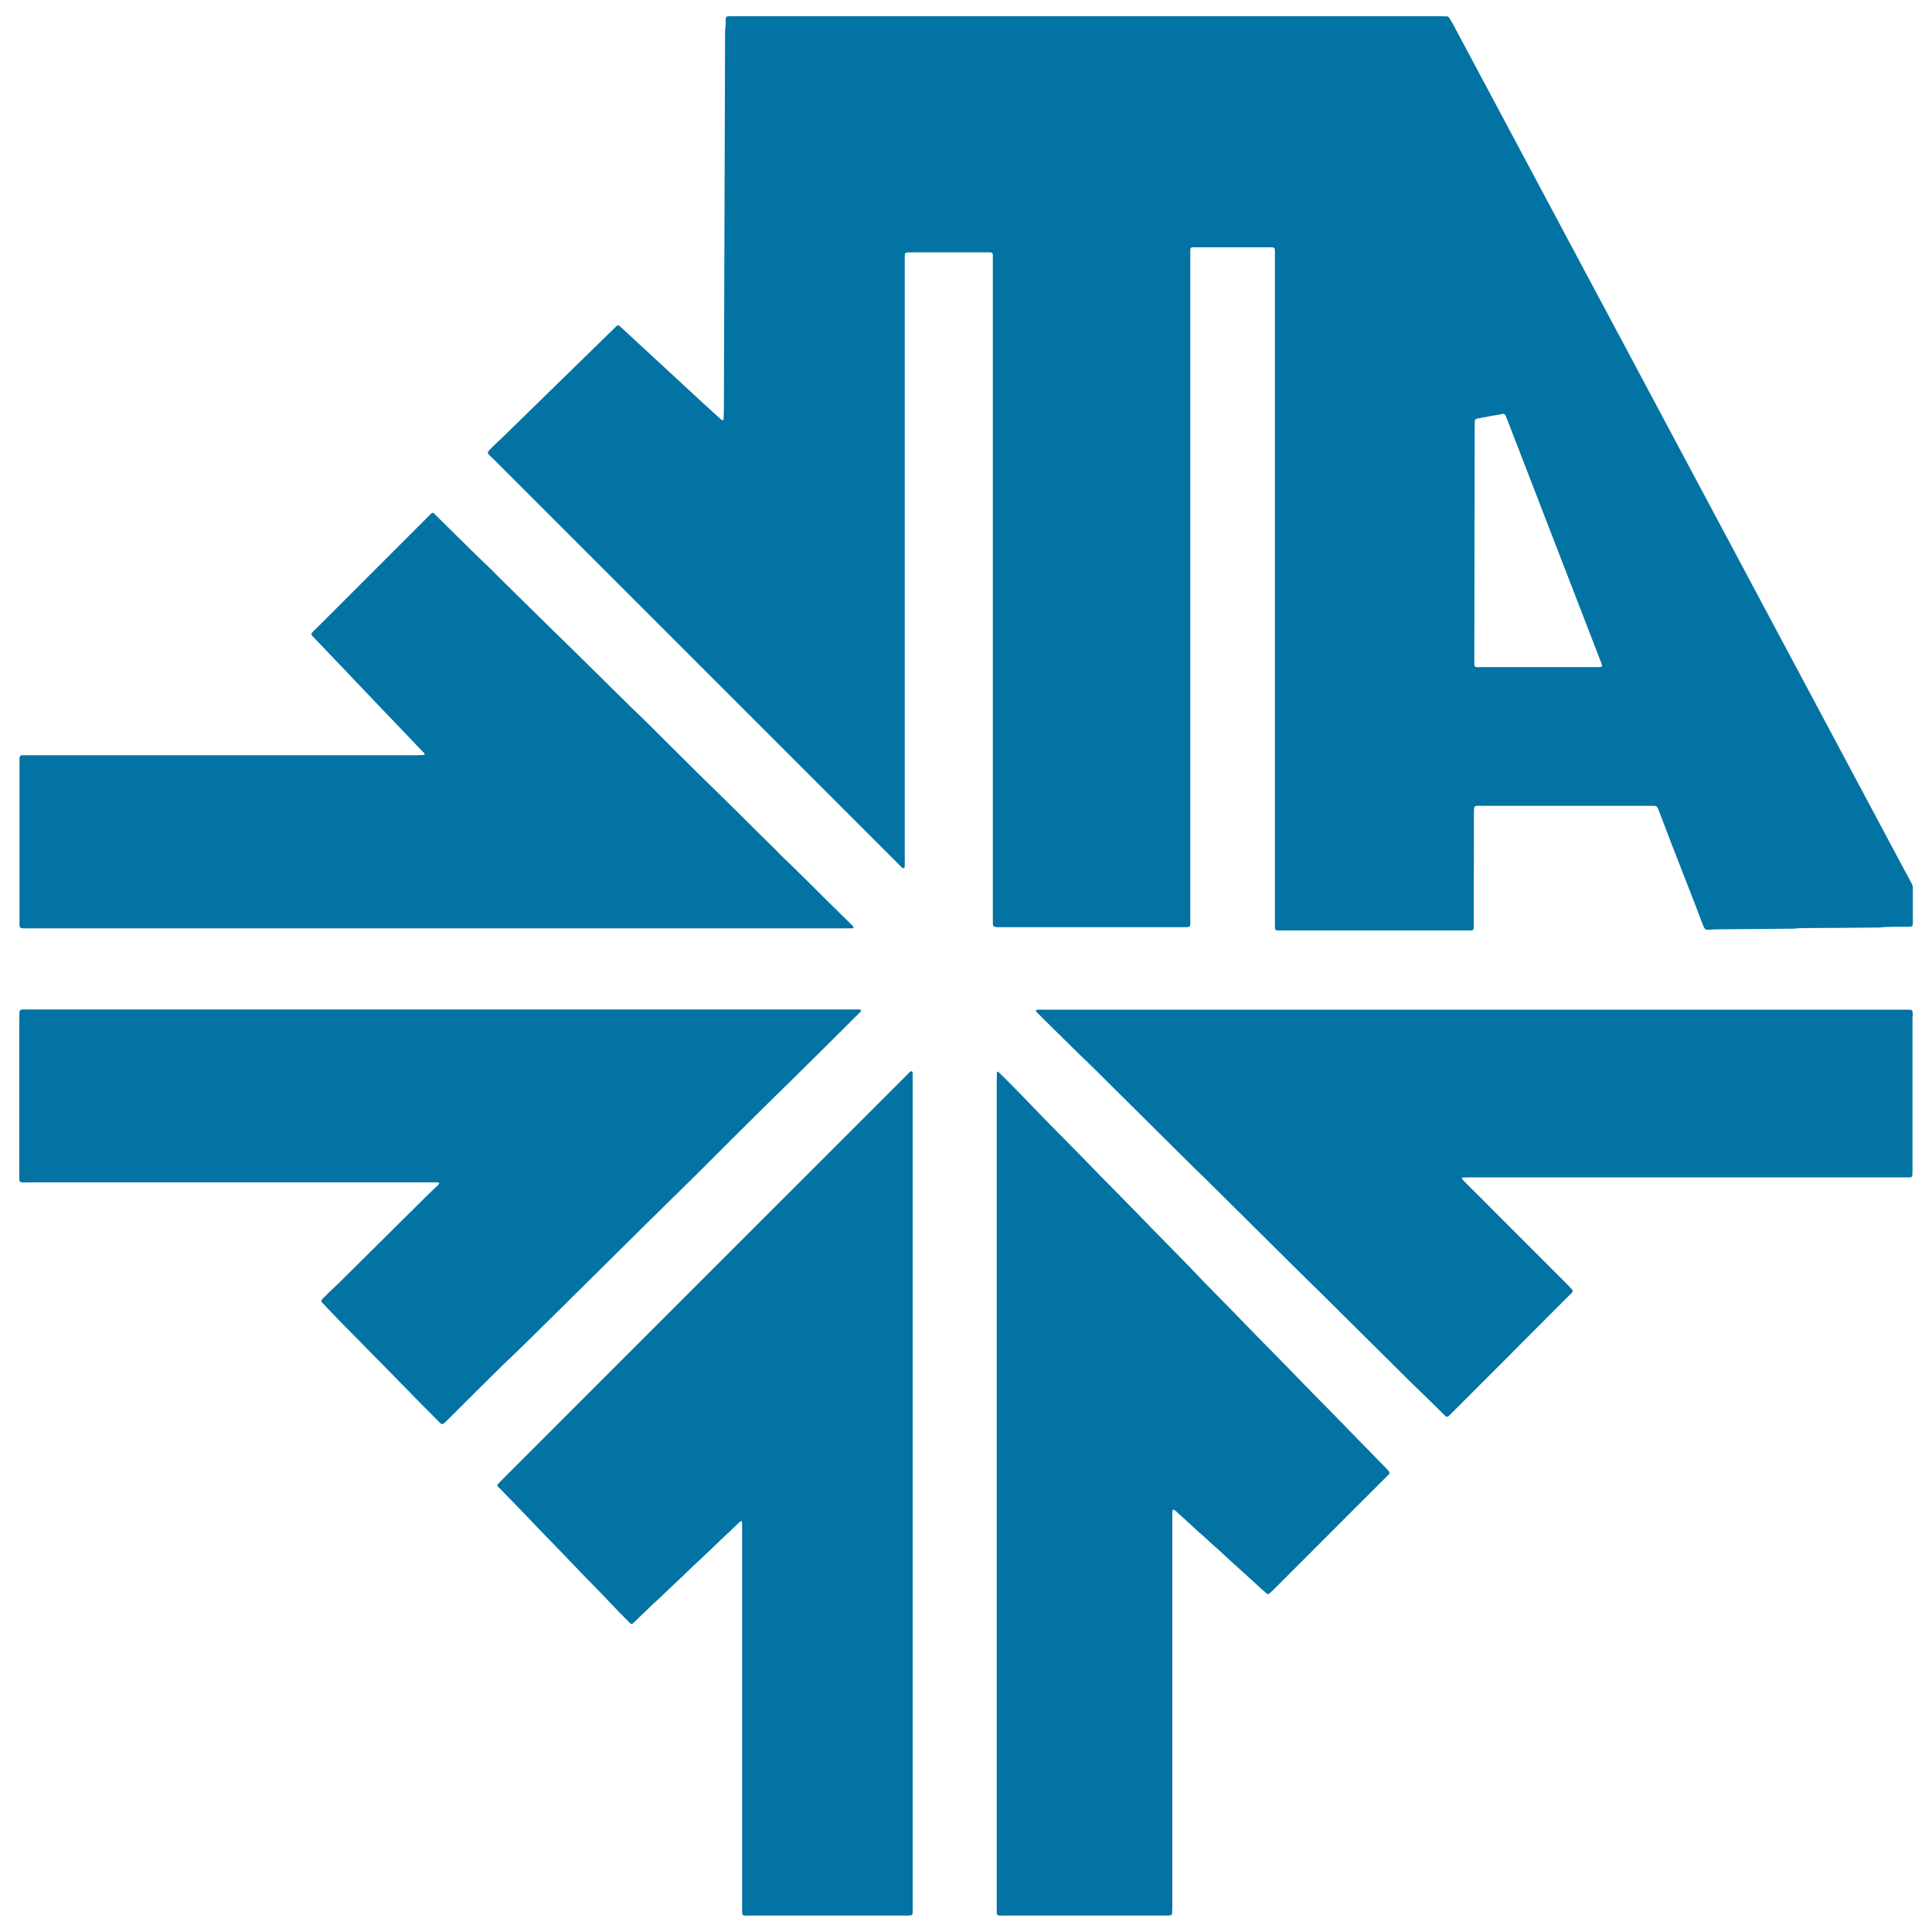
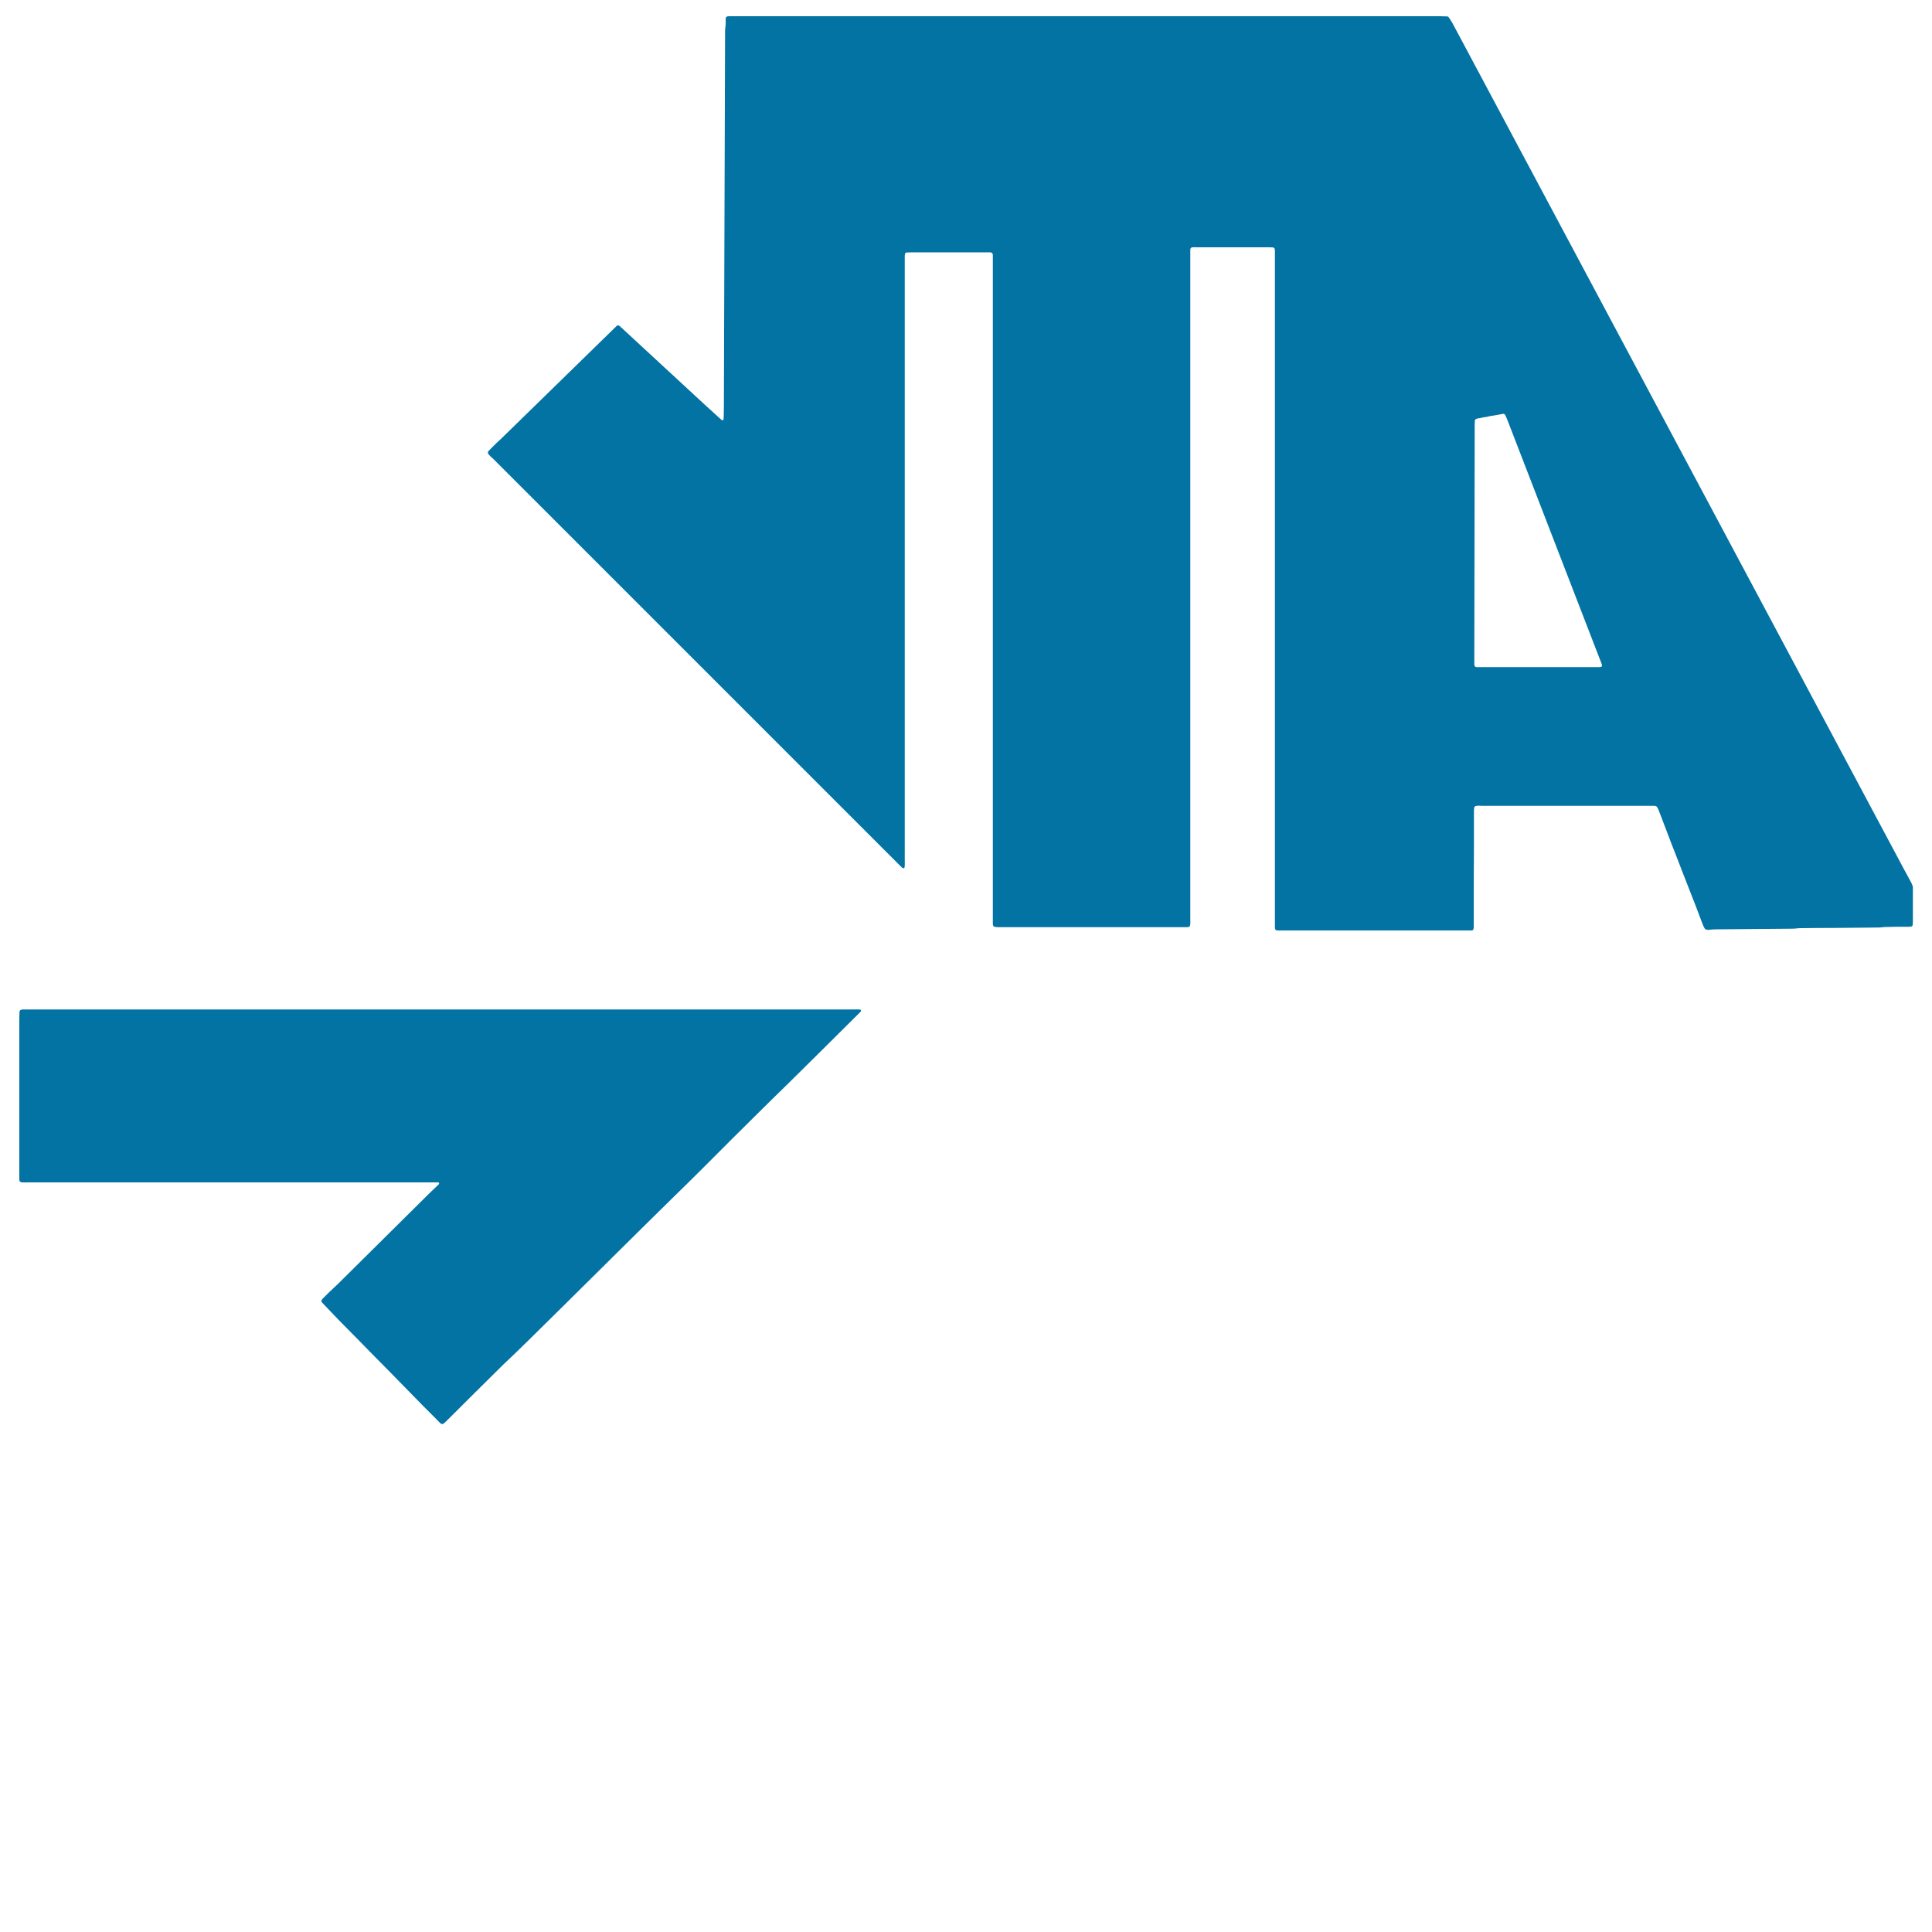
<svg xmlns="http://www.w3.org/2000/svg" viewBox="0 0 1000 1000" style="fill:#0273a2">
  <title>Jacksonville Metro Logo SVG icon</title>
  <g>
    <g>
      <path d="M518.4,479.9c31.1,0,62.3,0,93.5,0c0.7,0,1.5,0,2.2,0c0.3,0,0.7,0,1-0.1c0.1,0,0.2-0.1,0.3-0.1c0.2,0,0.6-0.5,0.6-0.7c0.2-1.3,0.1-2.6,0.1-3.8c0-113.9,0-227.7,0-341.6c0-1.1,0-2.2,0-3.2c0-0.4,0-0.8,0-1.3c0-0.2,0.1-0.4,0.2-0.6c0.1-0.2,0.3-0.4,0.5-0.4c0.9-0.2,1.9-0.1,2.9-0.1c12.2,0,24.4,0,36.6,0c0.3,0,0.7,0,1,0c2.5,0,2.6,0.2,2.6,2.4c0,0.7,0,1.3,0,1.9c0,18,0,35.9,0,53.9c0,39.5,0,79,0,118.5l0,0c0,11.2,0,22.5,0,33.7c0,46.3,0,92.7,0,139c0,0.9,0,1.7,0,2.6c0,0.3,0.1,0.6,0.1,0.9c0.1,0.2,0.4,0.6,0.7,0.6c1.1,0.2,2.1,0.1,3.2,0.1c31.7,0,63.3,0,95,0c0.9,0,1.7,0,2.6,0c1.1,0,1.2-0.6,1.3-1.4c0-1.2,0-2.4,0-3.5c0-12.4,0-24.8,0.1-37.2c0-6.3,0-12.6,0-18.9c0-0.7,0-1.5,0.1-2.2c0-0.2,0.1-0.4,0.1-0.6c0.1-0.2,0.5-0.6,0.7-0.6c1.1-0.3,2.3-0.1,3.5-0.1c28.8,0,57.5,0,86.4,0c0.7,0,1.5,0,2.2,0c0.3,0,0.7,0,1,0.1c0.3,0.1,0.6,0.2,0.8,0.5c0.6,0.9,0.9,1.9,1.3,2.9c1.6,4.1,3.1,8.2,4.7,12.3c0.9,2.5,1.9,5,2.9,7.5c1.9,4.9,3.8,9.8,5.7,14.7c1.8,4.6,3.6,9.2,5.4,13.8c1.1,3,2.3,6,3.4,9c0.3,0.9,0.7,1.8,1.2,2.6c0.2,0.4,0.6,0.6,1.1,0.7c0.3,0.1,0.6,0.1,0.9,0.1c2.2-0.3,4.5-0.3,6.8-0.3c11.7-0.1,23.3-0.2,35-0.3c1.4,0,2.8,0,4.2-0.2c0.9-0.1,1.9-0.1,2.9-0.1c5-0.1,10.1-0.1,15.1-0.1c7.4-0.1,14.8-0.1,22.2-0.2c1.4,0,2.8,0,4.2-0.2c0.7-0.1,1.5-0.1,2.2-0.1c2.7-0.1,5.4-0.1,8-0.1c1.1,0,2.1,0,3.2,0c0.3,0,0.7-0.1,1-0.1c0.4,0,0.9-0.5,0.9-0.8c0-0.6,0.1-1.3,0.1-1.9c0-5.4,0-10.7,0-16.1c0-0.4,0-0.9,0-1.3c0-0.7-0.2-1.3-0.5-1.9c-0.2-0.5-0.5-1-0.7-1.4c-1.1-2-2.1-4-3.2-5.9L751.8,12c-0.6-1-1.2-2-1.9-3c-0.2-0.3-0.5-0.5-0.8-0.5c-1.2,0-2.3-0.1-3.5-0.1c-121.5,0-243.8,0-365.4,0c-0.9,0-1.9,0-2.9,0c-0.3,0-0.6,0.1-0.9,0.1c-0.2,0-0.6,0.5-0.7,0.6c-0.1,0.4-0.1,0.8-0.1,1.3c0,1.1,0.1,2.2-0.1,3.2c-0.2,1.4-0.2,2.8-0.2,4.2l-0.6,186.5c0,3.7,0,7.5-0.1,11.2c0,0.5-0.1,1.1-0.1,1.6c0,0.3-0.5,0.5-0.7,0.4c-0.2-0.1-0.4-0.2-0.5-0.3c-2.9-2.7-5.9-5.3-8.8-8l-43.6-40.3c-0.1-0.1-0.2-0.2-0.3-0.2c-0.1-0.1-0.2-0.1-0.3-0.2c-0.2-0.1-0.7-0.1-0.9,0l-59,57.6c-1,1-2,1.9-3.1,2.9c-1.4,1.3-2.7,2.7-4.1,4.1c-0.2,0.2-0.4,0.5-0.6,0.7c-0.1,0.2-0.1,0.7,0,0.9c0.7,1.1,1.7,1.9,2.7,2.8c69.7,69.7,139.4,139.4,209.1,209.1c0.5,0.5,1.1,1.1,1.6,1.6c0.2,0.2,0.5,0.4,0.7,0.7c0.2,0.1,0.3,0.3,0.5,0.4c0.2,0.1,0.4,0.1,0.6,0.1c0.2-0.1,0.4-0.3,0.4-0.5c0.2-1.3,0.1-2.6,0.1-3.8c0-103.1,0-206.1,0-309.2c0-1.2,0-2.4,0-3.5c0-0.3,0.1-0.6,0.1-0.9c0-0.4,0.5-0.8,0.9-0.8c1,0,1.9-0.1,2.9-0.1c12.5,0,25,0,37.6,0c0.9,0,1.7,0,2.6,0c0.2,0,0.4,0.1,0.6,0.1c0.4,0.1,0.6,0.3,0.7,0.6c0.2,0.3,0.2,0.6,0.2,0.9c0,1.2,0,2.4,0,3.5c0,112.8,0,225.6,0,338.4c0,1,0,1.9,0,2.9c0,0.4,0,0.8,0,1.3c0,0.2,0.1,0.4,0.1,0.6c0,0.4,0.5,0.8,0.9,0.8C516,480,517.2,479.9,518.4,479.9z M763.3,220.3c0-0.9,0-1.7,0.1-2.6c0-0.5,0.4-0.8,0.8-0.9c0.2-0.1,0.4-0.2,0.6-0.2c1.1-0.2,2.1-0.3,3.1-0.6c1.1-0.2,2.1-0.2,3.1-0.6c2.4-0.3,4.7-0.8,7-1.2c0.3-0.1,0.9,0.2,1.1,0.6c0.3,0.7,0.6,1.4,0.9,2L829,343.6c0.1,0.3,0.2,0.6,0.2,0.9c0.1,0.2-0.3,0.7-0.6,0.7c-0.3,0-0.6,0.1-0.9,0.1c-0.6,0-1.3,0-1.9,0c-19.7,0-39.4,0-59.1,0c-1,0-2,0.1-2.9-0.1c-0.2,0-0.6-0.5-0.6-0.7c0-0.2-0.1-0.4-0.1-0.6c0-0.6,0-1.3,0-1.9L763.3,220.3z" />
-       <path d="M472.4,555.6c0-0.2-0.1-0.4-0.1-0.6c0-0.2-0.1-0.4-0.4-0.5c-0.2,0-0.4,0-0.6,0.1c-0.9,0.6-1.6,1.5-2.3,2.2c-11.3,11.3-22.7,22.7-34.1,34.1c-58.4,58.3-116.7,116.7-175,175c-0.7,0.7-1.4,1.4-2,2.1c-0.1,0.1-0.3,0.3-0.4,0.5c-0.1,0.2-0.1,0.5,0,0.6c0.3,0.6,0.8,1,1.3,1.4c6.2,6.4,12.4,12.7,18.5,19.2c6.5,6.8,13.2,13.5,19.6,20.3c6.4,6.8,13.2,13.4,19.6,20.3c2.7,2.9,5.5,5.7,8.3,8.5c0.5,0.5,1.1,1.1,1.6,1.6c0.2,0.2,0.7,0.2,0.9,0.1c0.4-0.4,0.8-0.7,1.2-1.1c2.7-2.6,5.4-5.2,8.1-7.8c0.7-0.7,1.4-1.4,2.1-2c1.4-1.2,2.7-2.4,4-3.7c2.1-2,4.2-4,6.3-6c0.7-0.7,1.4-1.3,2.1-2c1.2-1.1,2.4-2.1,3.5-3.3c2.7-2.5,5.2-5.1,7.9-7.5c3.5-3.2,6.8-6.5,10.2-9.7c0.8-0.7,1.5-1.5,2.3-2.2c1.9-1.7,3.8-3.5,5.6-5.3c0.8-0.7,1.5-1.5,2.3-2.2c0.2-0.1,0.3-0.3,0.6-0.3c0.2-0.1,0.5,0,0.5,0.2c0.2,1.2,0.1,2.4,0.1,3.5c0,65.1,0,130.1,0,195.2c0,1.1,0,2.1,0,3.2c0,0.3,0,0.7,0.1,1c0,0.1,0.1,0.2,0.1,0.3c0,0.2,0.4,0.6,0.7,0.6c0.9,0.2,1.7,0.1,2.6,0.1c27.1,0,54.1,0,81.2,0c0.7,0,1.5,0,2.3-0.1c0.2,0,0.4,0,0.6-0.1c0.2-0.1,0.4-0.2,0.5-0.4c0.1-0.2,0.2-0.4,0.2-0.6c0-1.2,0-2.4,0-3.5c0-71.3,0-142.5,0-213.8c0-70.8,0-141.7,0-212.5c0-1.2,0-2.4,0-3.5C472.4,556.4,472.4,556,472.4,555.6z" />
-       <path d="M990,524.5c0-0.3-0.1-0.6-0.1-1c0-0.4-0.5-0.8-0.9-0.8c-0.4,0-0.9-0.1-1.3-0.1c-1.1,0-2.1,0-3.2,0c-73.8,0-147.7,0-221.5,0c-74,0-148.1,0-222.2,0c-1.1,0-2.1,0-3.2,0c-0.3,0-0.7,0.1-1,0.1c-0.3,0-0.4,0.2-0.4,0.4c0,0.1,0,0.2,0.1,0.3c0.4,0.7,1,1.1,1.5,1.7c5.5,5.5,11.1,11,16.7,16.5c1.7,1.7,3.5,3.5,5.3,5.2c1.7,1.7,3.6,3.4,5.3,5.1c17.5,17.4,35.1,34.8,52.6,52.2c2,2,4,3.8,6,5.8c16.1,16,32.2,31.9,48.3,47.9c3.3,3.3,6.8,6.6,10.1,9.9c16.1,16,32.2,31.9,48.3,47.9c3.5,3.5,7.1,6.8,10.6,10.3c2.1,2.1,4.3,4.2,6.4,6.3c1.5,1.6,1.7,1.5,3.3-0.1c0.7-0.7,1.3-1.4,2-2c17.8-17.8,35.6-35.6,53.3-53.4c2-2,3.9-3.9,5.9-5.9c0.6-0.5,1.1-1.1,1.6-1.6c0.2-0.2,0.3-0.3,0.4-0.5c0.1-0.2,0.1-0.7,0-0.9c-0.6-0.9-1.4-1.6-2.1-2.4c-12.1-12.1-24.2-24.2-36.3-36.3c-5.7-5.7-11.3-11.4-17-17c-0.6-0.6-1.2-1.2-1.7-1.9c-0.2-0.2-0.2-0.4,0-0.6c0.1-0.1,0.2-0.1,0.2-0.1c1.1,0,2.1-0.1,3.2-0.1c24.3,0,48.6,0,72.8,0c50.6,0,101.3,0,151.9,0c1.1,0,2.1,0,3.2,0c0.3,0,0.6-0.1,0.9-0.1c0.4,0,0.8-0.4,0.8-0.8c0-1.1,0.1-2.1,0.1-3.2c0-26.2,0-52.4,0-78.6C990,526,990,525.2,990,524.5z" />
      <path d="M288.6,678.9c10.1-9.9,20-19.9,30.1-29.8c10.1-10,20.2-20,30.4-30c9.9-9.6,19.6-19.4,29.4-29.2c9.9-9.8,19.7-19.6,29.7-29.3c11.9-11.7,23.7-23.5,35.6-35.3c0.5-0.5,0.9-0.9,1.4-1.4c0.1-0.2,0.3-0.3,0.4-0.5c0.1-0.2,0.1-0.4,0-0.6c-0.1-0.1-0.1-0.1-0.2-0.2c-1.2-0.2-2.3-0.1-3.5-0.1c-71.2,0-142.3,0-213.5,0c-70.8,0-141.7,0-212.6,0c-0.9,0-1.7,0-2.6,0c-0.5,0-0.9,0-1.3,0c-0.2,0-0.4,0-0.7,0.1c-0.5,0-1.1,0.5-1.1,1c0,1.1-0.1,2.1-0.1,3.2c0,18.9,0,37.9,0,56.8c0,8.1,0,16.3,0,24.4c0,0.9,0,1.7,0,2.6c0,0.2,0.1,0.4,0.1,0.6c0,0.2,0.5,0.6,0.7,0.7c1.3,0.2,2.6,0.1,3.8,0.1c69.5,0,138.9,0,208.4,0c1.2,0,2.3,0,3.5,0c0.2,0,0.5,0,0.6,0.1c0.1,0.1,0.2,0.4,0.2,0.5c-0.1,0.3-0.3,0.6-0.6,0.8c-1.5,1.4-2.9,2.8-4.4,4.2c-15.4,15.3-30.9,30.6-46.3,45.9c-0.8,0.8-1.5,1.5-2.3,2.2c-2.3,2.1-4.5,4.3-6.7,6.5c-0.2,0.2-0.4,0.5-0.6,0.8c-0.1,0.2-0.1,0.7,0.1,0.9c0.1,0.2,0.3,0.3,0.4,0.5c2.7,2.9,5.5,5.7,8.2,8.6c5.9,6,11.9,12,17.8,18.1c5.9,6,11.9,12,17.8,18.1c5.3,5.5,10.6,10.8,16,16.2c0.4,0.4,0.7,0.8,1.1,1.1c0.1,0.2,0.3,0.3,0.5,0.4c0.3,0.2,0.9,0.3,1.2,0c1-0.7,1.7-1.6,2.6-2.4c9.3-9.3,18.7-18.6,28-27.8C269.8,697.6,279.1,688.2,288.6,678.9z" />
-       <path d="M10.1,464.7c0,3.9,0,7.7,0,11.6c0,0.7,0,1.5,0,2.2c0,0.3,0,0.7,0.1,1c0,0.4,0.4,0.8,0.8,0.9c1.3,0.2,2.5,0.1,3.8,0.1c70.4,0,140.8,0,211.2,0c70.3,0,140.6,0,210.9,0c1.1,0,2.1,0,3.2,0c0.3,0,0.6,0,1,0c0.1,0,0.2,0,0.3-0.1c0.2,0,0.3-0.2,0.4-0.4c0-0.1,0-0.2-0.1-0.3c-0.6-0.8-1.3-1.4-2-2.1c-5.5-5.4-11-10.8-16.4-16.2c-5.6-5.5-11-11-16.7-16.4c-1.7-1.6-3.4-3.3-5-5c-6.8-6.7-13.6-13.4-20.3-20.1c-6.7-6.7-13.6-13.3-20.4-20c-5.5-5.5-11.1-11-16.6-16.5c-5.6-5.5-11-11.1-16.7-16.4c-13.7-13.4-27.2-27-41-40.3c-8.5-8.3-16.9-16.7-25.4-25c-2.3-2.3-4.6-4.5-6.8-6.8c-2.4-2.3-4.8-4.6-7.2-6.9c-6.9-6.8-13.7-13.5-20.6-20.3c-0.6-0.6-1.2-1.2-1.8-1.8c-0.2-0.1-0.3-0.3-0.5-0.4c-0.2-0.1-0.5-0.1-0.6,0c-0.5,0.2-0.8,0.6-1.2,1c-4.2,4.2-8.3,8.3-12.5,12.5c-15.5,15.5-31,31-46.5,46.5c-0.8,0.8-1.6,1.4-2.2,2.3c-0.1,0.2-0.1,0.4-0.1,0.6c0.1,0.2,0.2,0.4,0.3,0.6c3.5,3.6,7,7.3,10.4,10.9c1.8,2,3.7,3.8,5.6,5.8c2.1,2.2,4.1,4.4,6.2,6.6c4.2,4.4,8.5,8.8,12.6,13.2c4.4,4.7,8.9,9.2,13.3,13.9c2.7,2.9,5.5,5.7,8.2,8.6c0.5,0.6,1.1,1.1,1.6,1.6c0.1,0.1,0.2,0.3,0.3,0.5c0.1,0.1,0.1,0.2,0,0.3c-0.1,0.2-0.2,0.4-0.4,0.4c-1.3,0-2.6,0.1-3.9,0.1c-66.7,0-133.3,0-200,0c-1.1,0-2.1,0-3.2,0c-0.3,0-0.7,0-1,0c-0.1,0-0.2,0.1-0.3,0.1c-0.2,0-0.6,0.5-0.7,0.7c-0.2,1.1-0.1,2.3-0.1,3.5C10.1,418.5,10.1,441.6,10.1,464.7z" />
-       <path d="M718.1,760.6c-6.1-6.2-12.1-12.4-18.2-18.6c-8.9-9.3-18-18.3-26.9-27.5c-9.8-10.2-19.8-20.1-29.6-30.3c-8.7-9-17.6-17.8-26.2-26.9c-9.5-9.9-19.2-19.5-28.7-29.4c-6.2-6.4-12.5-12.7-18.7-19c-3.2-3.2-6.2-6.5-9.4-9.7c-8.7-8.9-17.5-17.6-26.1-26.6c-5.4-5.7-10.9-11.2-16.4-16.7c-0.4-0.4-0.8-0.7-1.2-1.1c-0.1-0.1-0.2-0.1-0.3-0.1c-0.3,0-0.4,0.2-0.4,0.4c0,1.3-0.1,2.6-0.1,3.8c0,71.3,0,142.5,0,213.8c0,71.2,0,142.3,0,213.5c0,1.1,0,2.1,0,3.2c0,0.3,0,0.6,0.1,1c0,0.2,0.1,0.4,0.2,0.6c0.1,0.2,0.3,0.3,0.5,0.4c1.1,0.2,2.1,0.1,3.2,0.1c20.5,0,41.1,0,61.6,0c7.1,0,14.1,0,21.2,0c0.6,0,1.3,0,1.9,0c0.3,0,0.7,0,1-0.1c0.5,0,1.1-0.5,1.1-1c0-1.3,0.1-2.6,0.1-3.8c0-66.9,0-133.8,0-200.6c0-1.1,0-2.1,0-3.2c0-0.3,0-0.6,0.1-1c0-0.2,0.2-0.4,0.4-0.4c0.2,0,0.4,0,0.6,0.2c0.4,0.2,0.7,0.5,1,0.8c3.5,3.2,6.9,6.3,10.4,9.5c0.2,0.2,0.5,0.4,0.7,0.7c3,2.4,5.7,5.2,8.6,7.7c2.4,2,4.6,4.2,6.9,6.3c2.5,2.2,4.9,4.5,7.4,6.7c3.5,3.1,7,6.4,10.4,9.5c0.7,0.6,1.5,1.2,2.2,1.9c0.6,0.5,1.2,0.5,1.7,0c0.8-0.7,1.5-1.5,2.3-2.2c7.3-7.3,14.5-14.5,21.8-21.8c11.6-11.6,23.1-23.2,34.7-34.7c0.8-0.8,1.7-1.7,2.5-2.5c0.2-0.2,0.4-0.5,0.6-0.7c0.1-0.2,0.1-0.7,0-0.9C718.6,761.2,718.4,760.9,718.1,760.6z" />
    </g>
  </g>
</svg>